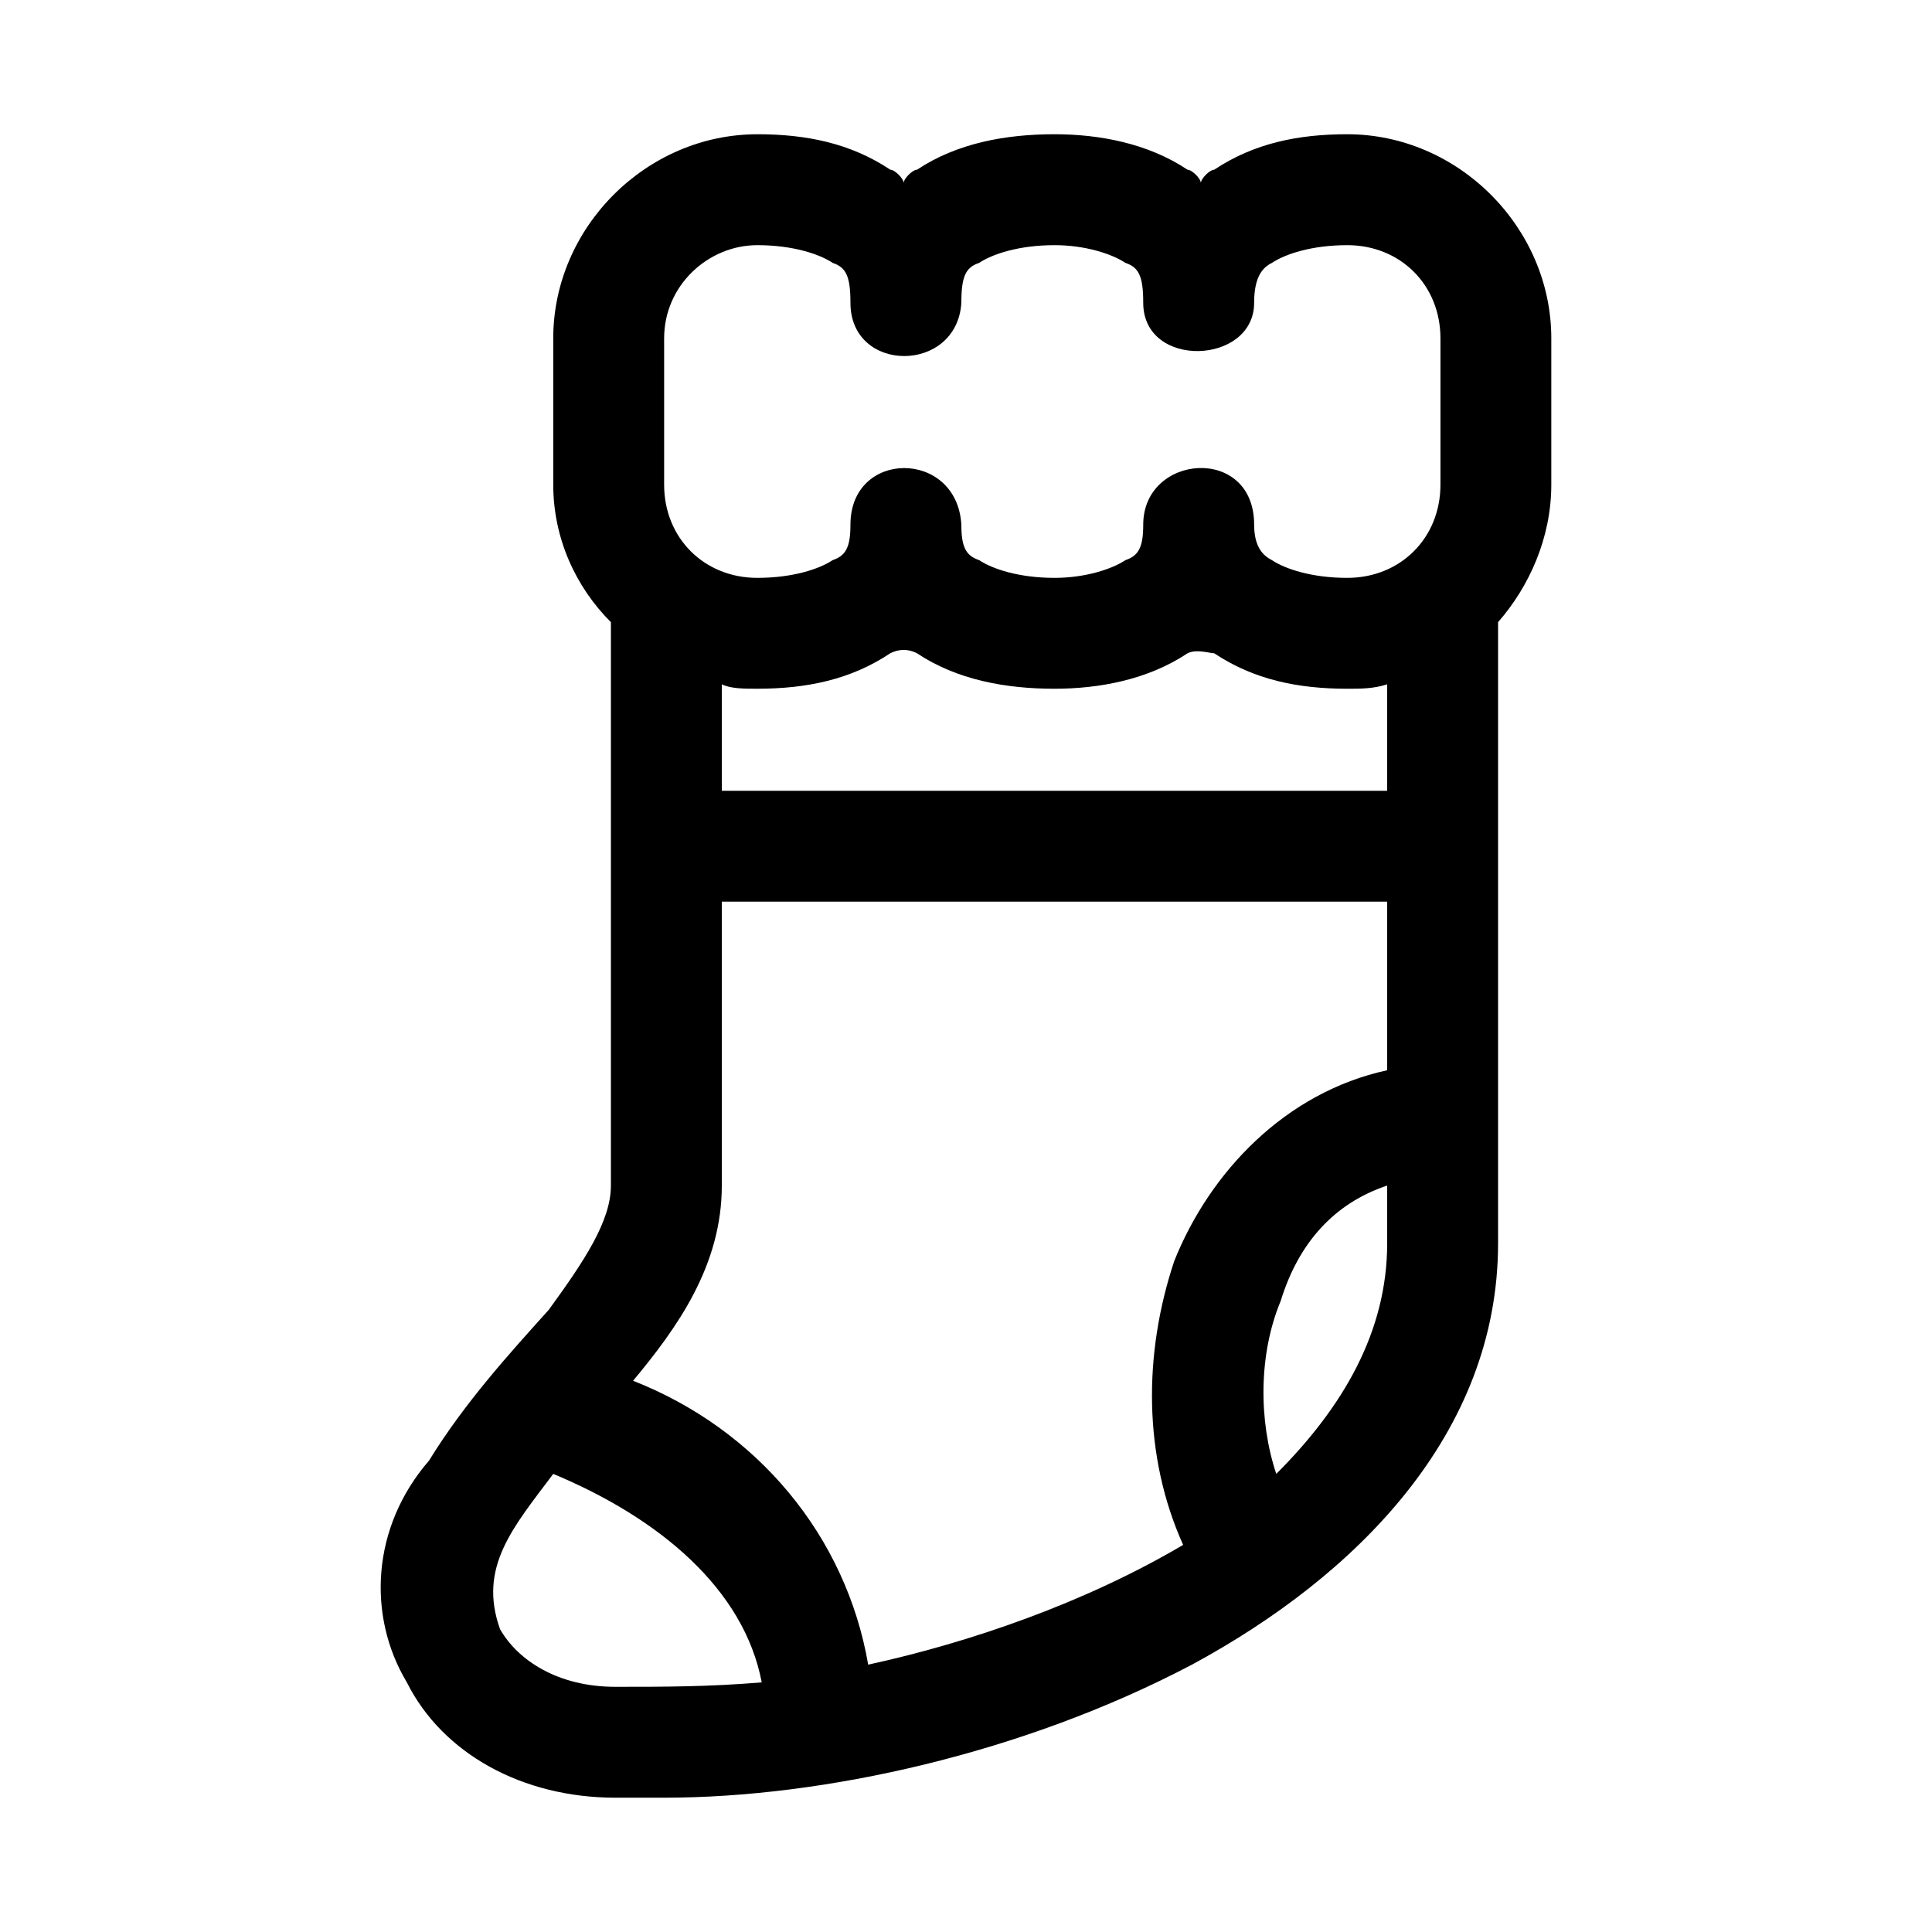
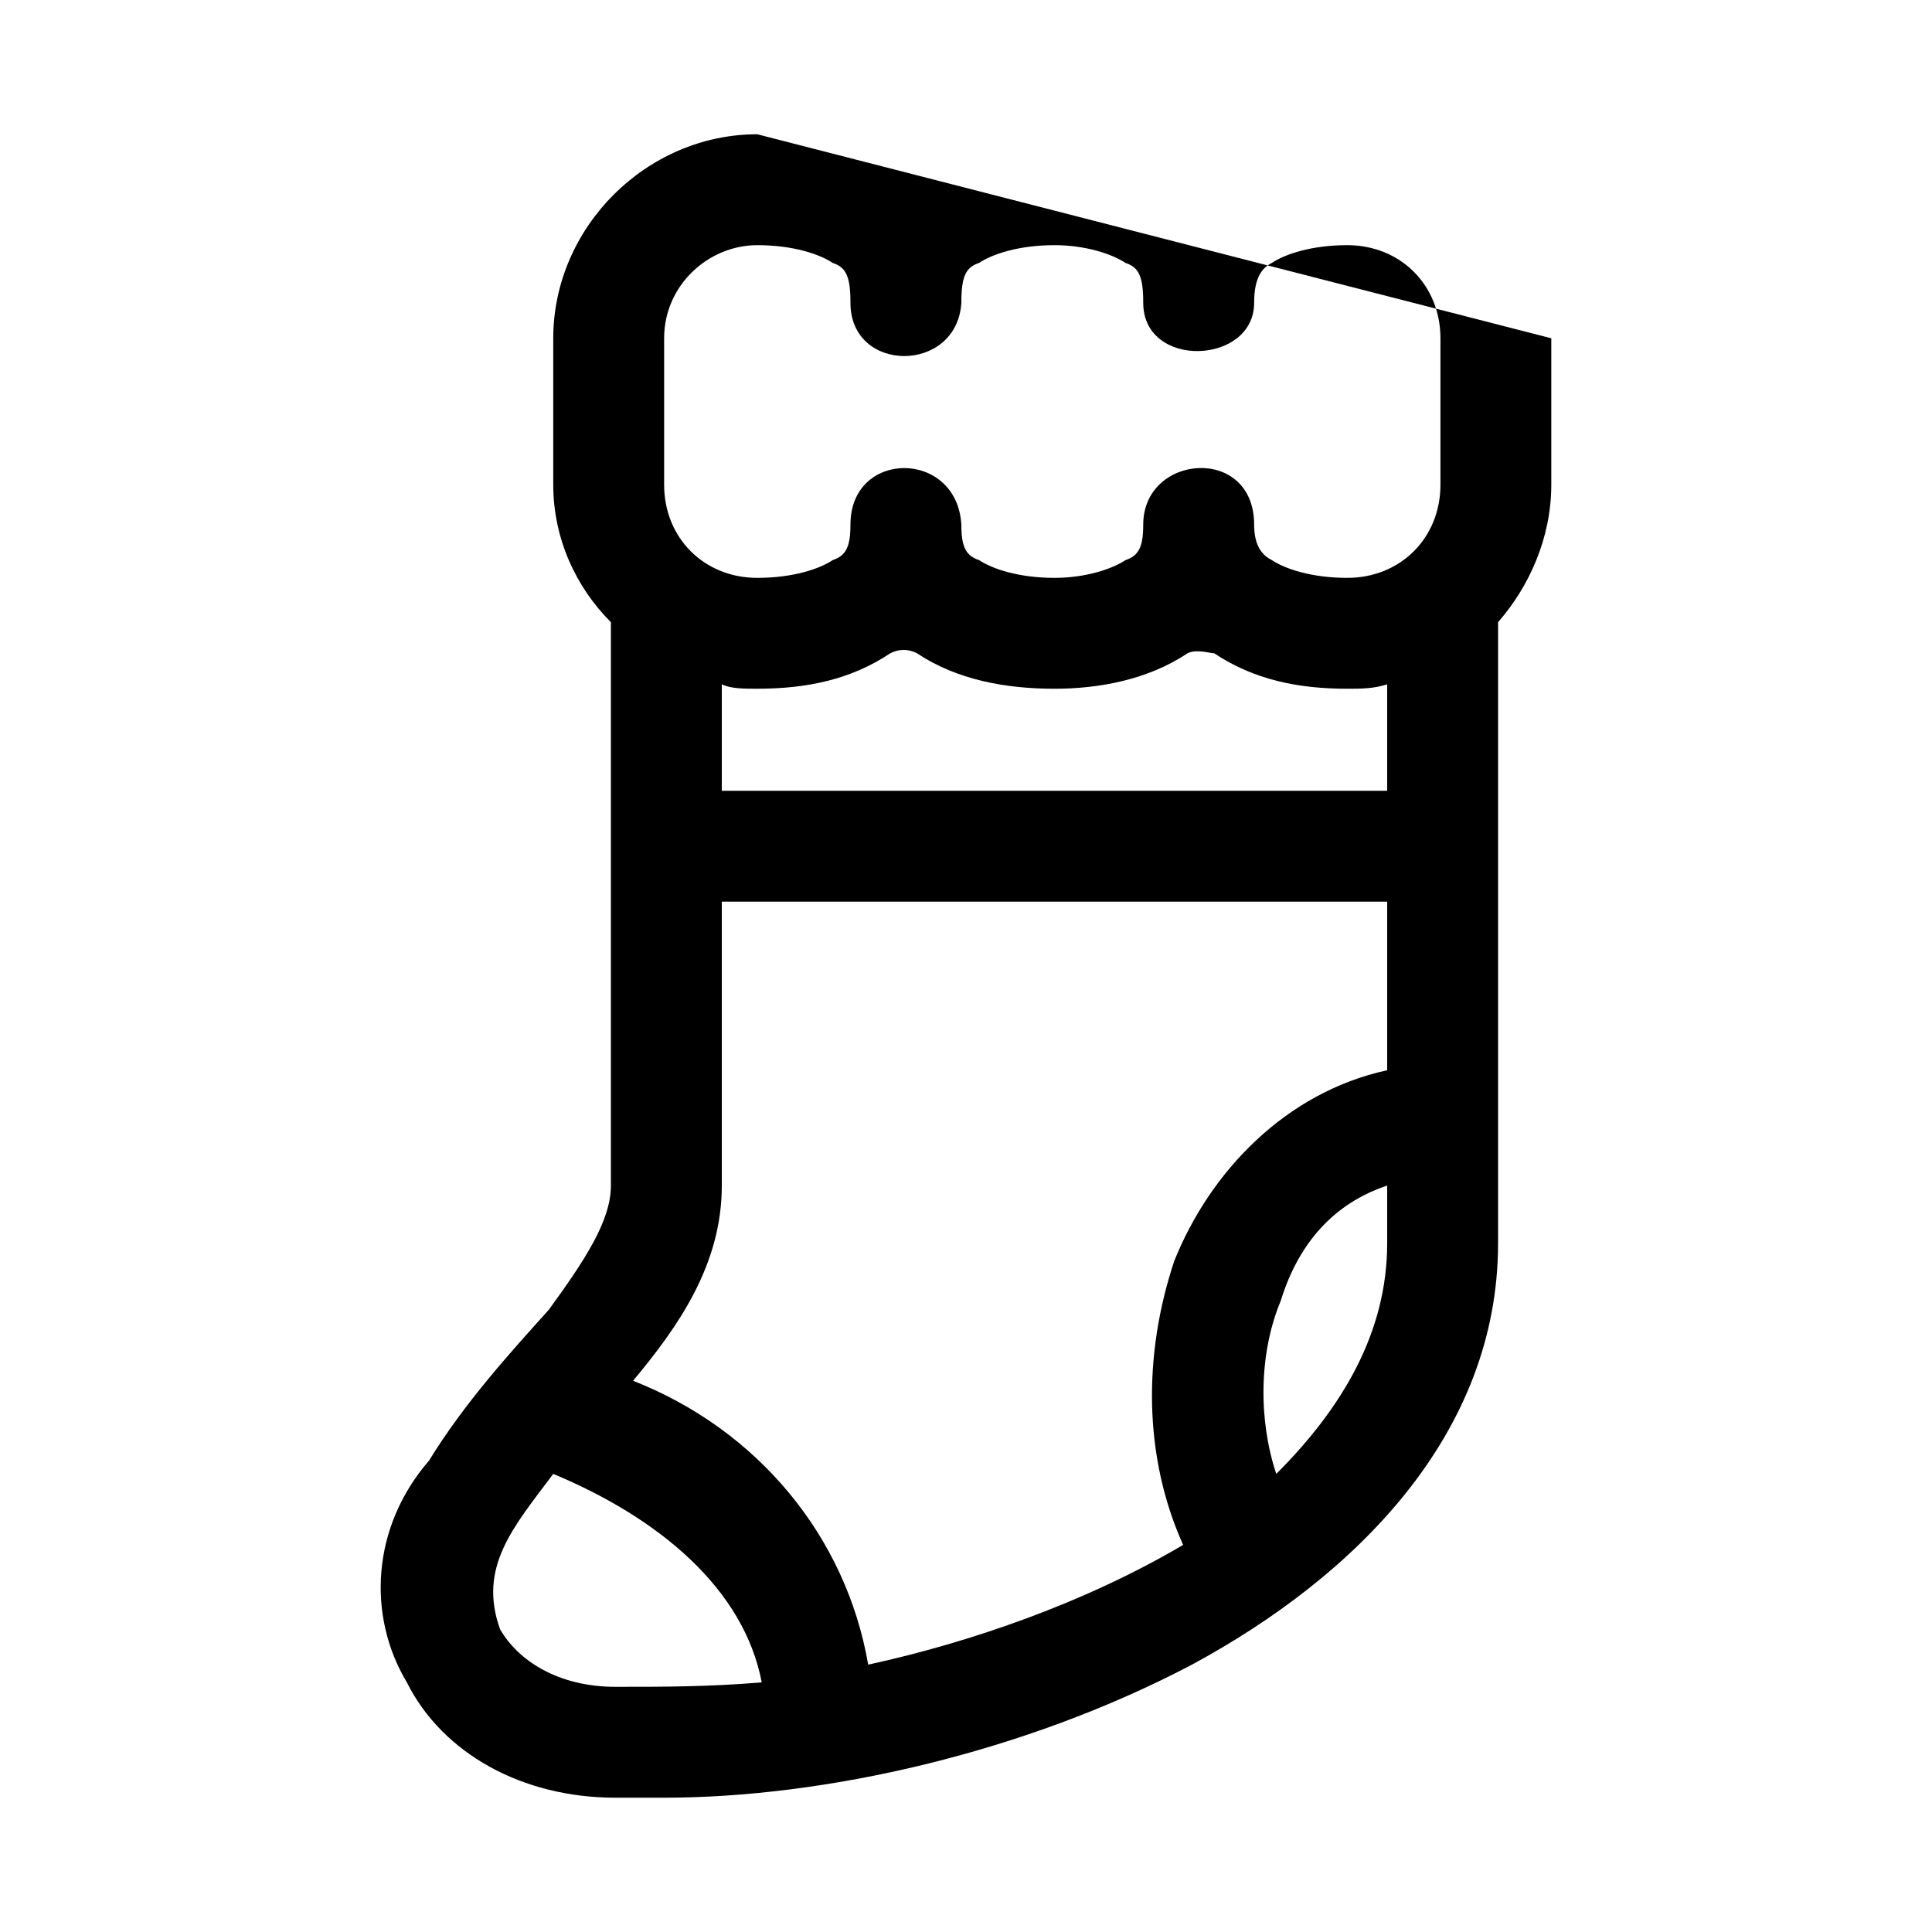
<svg xmlns="http://www.w3.org/2000/svg" fill="#000000" width="800px" height="800px" version="1.1" viewBox="144 144 512 512">
-   <path d="m344.69 179.58c-29.391 0-54.074 24.688-54.074 54.074v38.793c0 14.105 5.879 27.039 15.281 36.441v149.3c0 9.406-7.055 19.984-16.457 32.914-10.578 11.754-22.336 24.688-31.738 39.969-15.281 17.633-16.457 41.145-5.879 58.777 9.406 18.809 30.562 30.562 55.25 30.562h12.93c42.32 0 95.219-11.754 139.89-35.266 43.496-23.512 81.113-61.129 81.113-111.68v-164.58c8.23-9.406 14.105-22.336 14.105-36.441v-38.793c0-29.391-24.688-54.074-54.074-54.074-12.93 0-24.688 2.352-35.266 9.406-1.176 0-3.527 2.352-3.527 3.527 0-1.176-2.352-3.527-3.527-3.527-10.578-7.055-23.512-9.406-35.266-9.406-12.93 0-25.863 2.352-36.441 9.406-1.176 0-3.527 2.352-3.527 3.527 0-1.176-2.352-3.527-3.527-3.527-10.578-7.055-22.336-9.406-35.266-9.406zm0 29.391c9.406 0 16.457 2.352 19.984 4.703 3.527 1.176 4.703 3.527 4.703 10.578 0 18.809 28.215 18.809 29.391 0 0-7.055 1.176-9.402 4.703-10.578 3.527-2.352 10.578-4.703 19.984-4.703 8.23 0 15.281 2.352 18.809 4.703 3.527 1.176 4.703 3.527 4.703 10.578 0 17.633 29.391 16.457 29.391 0 0-7.055 2.352-9.402 4.703-10.578 3.527-2.352 10.578-4.703 19.984-4.703 14.105 0 24.688 10.578 24.688 24.688v38.793c0 14.105-10.578 24.688-24.688 24.688-9.406 0-16.457-2.352-19.984-4.703-2.352-1.176-4.703-3.527-4.703-9.406 0-21.16-29.391-18.809-29.391 0 0 5.879-1.176 8.23-4.703 9.406-3.527 2.352-10.578 4.703-18.809 4.703-9.406 0-16.457-2.352-19.984-4.703-3.527-1.176-4.703-3.527-4.703-9.406-1.176-19.984-29.391-19.984-29.391 0 0 5.879-1.176 8.23-4.703 9.406-3.527 2.352-10.578 4.703-19.984 4.703-14.105 0-24.688-10.578-24.688-24.688v-38.793c0-14.105 11.754-24.688 24.688-24.688zm42.32 108.15c10.578 7.055 23.512 9.402 36.441 9.402 11.754 0 24.688-2.352 35.266-9.402 2.352-1.176 5.879 0 7.055 0 10.578 7.055 22.336 9.402 35.266 9.402 3.527 0 7.055 0 10.578-1.176v28.215l-176.33-0.004v-28.215c2.352 1.176 5.879 1.176 9.406 1.176 12.93 0 24.688-2.352 35.266-9.406 2.352-1.176 4.703-1.176 7.055 0zm-51.723 65.832h176.33v44.672c-27.039 5.879-47.023 27.039-56.426 50.551-8.23 24.688-8.23 51.723 2.352 75.234-25.863 15.281-56.426 25.863-83.465 31.738-5.879-34.09-29.391-62.305-62.305-75.234 11.754-14.105 23.512-30.562 23.512-51.723zm176.33 75.234v15.281c0 23.512-11.754 43.496-29.391 61.129-4.703-14.105-4.703-31.738 1.176-45.848 4.703-15.281 14.105-25.863 28.215-30.562zm-165.75 131.66c-14.105 1.176-25.863 1.176-38.793 1.176-15.281 0-25.863-7.055-30.562-15.281-5.879-16.457 3.527-27.039 14.105-41.145 28.215 11.754 50.551 30.562 55.25 55.25z" />
+   <path d="m344.69 179.58c-29.391 0-54.074 24.688-54.074 54.074v38.793c0 14.105 5.879 27.039 15.281 36.441v149.3c0 9.406-7.055 19.984-16.457 32.914-10.578 11.754-22.336 24.688-31.738 39.969-15.281 17.633-16.457 41.145-5.879 58.777 9.406 18.809 30.562 30.562 55.25 30.562h12.93c42.32 0 95.219-11.754 139.89-35.266 43.496-23.512 81.113-61.129 81.113-111.68v-164.58c8.23-9.406 14.105-22.336 14.105-36.441v-38.793zm0 29.391c9.406 0 16.457 2.352 19.984 4.703 3.527 1.176 4.703 3.527 4.703 10.578 0 18.809 28.215 18.809 29.391 0 0-7.055 1.176-9.402 4.703-10.578 3.527-2.352 10.578-4.703 19.984-4.703 8.23 0 15.281 2.352 18.809 4.703 3.527 1.176 4.703 3.527 4.703 10.578 0 17.633 29.391 16.457 29.391 0 0-7.055 2.352-9.402 4.703-10.578 3.527-2.352 10.578-4.703 19.984-4.703 14.105 0 24.688 10.578 24.688 24.688v38.793c0 14.105-10.578 24.688-24.688 24.688-9.406 0-16.457-2.352-19.984-4.703-2.352-1.176-4.703-3.527-4.703-9.406 0-21.16-29.391-18.809-29.391 0 0 5.879-1.176 8.23-4.703 9.406-3.527 2.352-10.578 4.703-18.809 4.703-9.406 0-16.457-2.352-19.984-4.703-3.527-1.176-4.703-3.527-4.703-9.406-1.176-19.984-29.391-19.984-29.391 0 0 5.879-1.176 8.23-4.703 9.406-3.527 2.352-10.578 4.703-19.984 4.703-14.105 0-24.688-10.578-24.688-24.688v-38.793c0-14.105 11.754-24.688 24.688-24.688zm42.32 108.15c10.578 7.055 23.512 9.402 36.441 9.402 11.754 0 24.688-2.352 35.266-9.402 2.352-1.176 5.879 0 7.055 0 10.578 7.055 22.336 9.402 35.266 9.402 3.527 0 7.055 0 10.578-1.176v28.215l-176.33-0.004v-28.215c2.352 1.176 5.879 1.176 9.406 1.176 12.93 0 24.688-2.352 35.266-9.406 2.352-1.176 4.703-1.176 7.055 0zm-51.723 65.832h176.33v44.672c-27.039 5.879-47.023 27.039-56.426 50.551-8.23 24.688-8.23 51.723 2.352 75.234-25.863 15.281-56.426 25.863-83.465 31.738-5.879-34.09-29.391-62.305-62.305-75.234 11.754-14.105 23.512-30.562 23.512-51.723zm176.33 75.234v15.281c0 23.512-11.754 43.496-29.391 61.129-4.703-14.105-4.703-31.738 1.176-45.848 4.703-15.281 14.105-25.863 28.215-30.562zm-165.75 131.66c-14.105 1.176-25.863 1.176-38.793 1.176-15.281 0-25.863-7.055-30.562-15.281-5.879-16.457 3.527-27.039 14.105-41.145 28.215 11.754 50.551 30.562 55.25 55.25z" />
</svg>